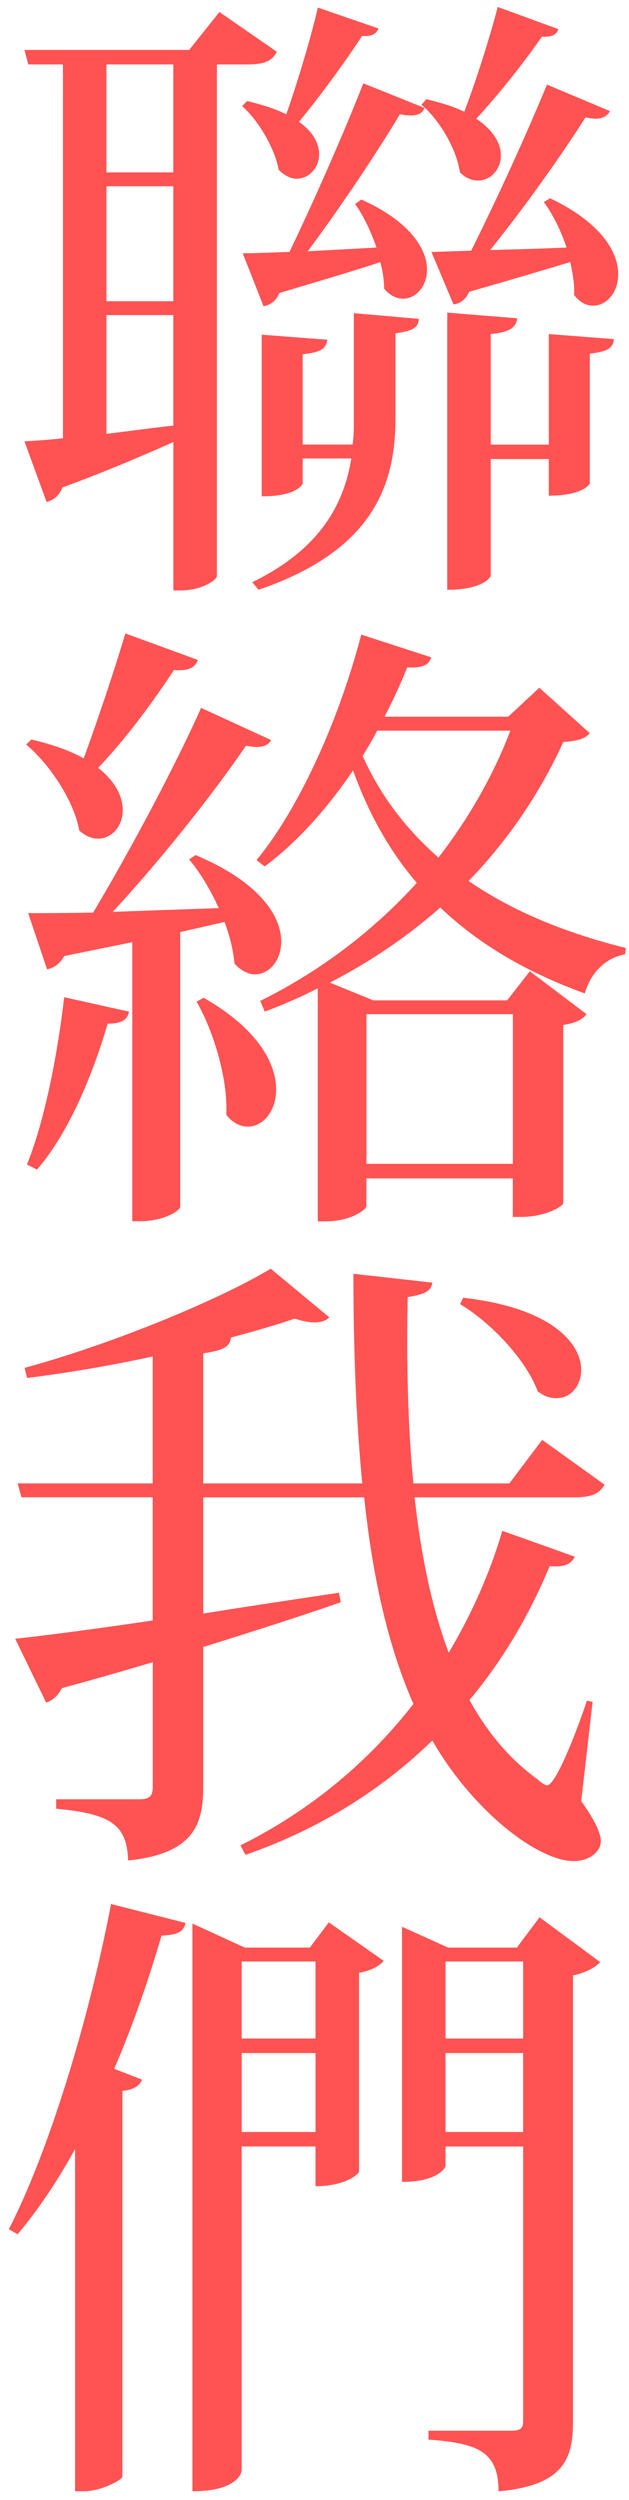
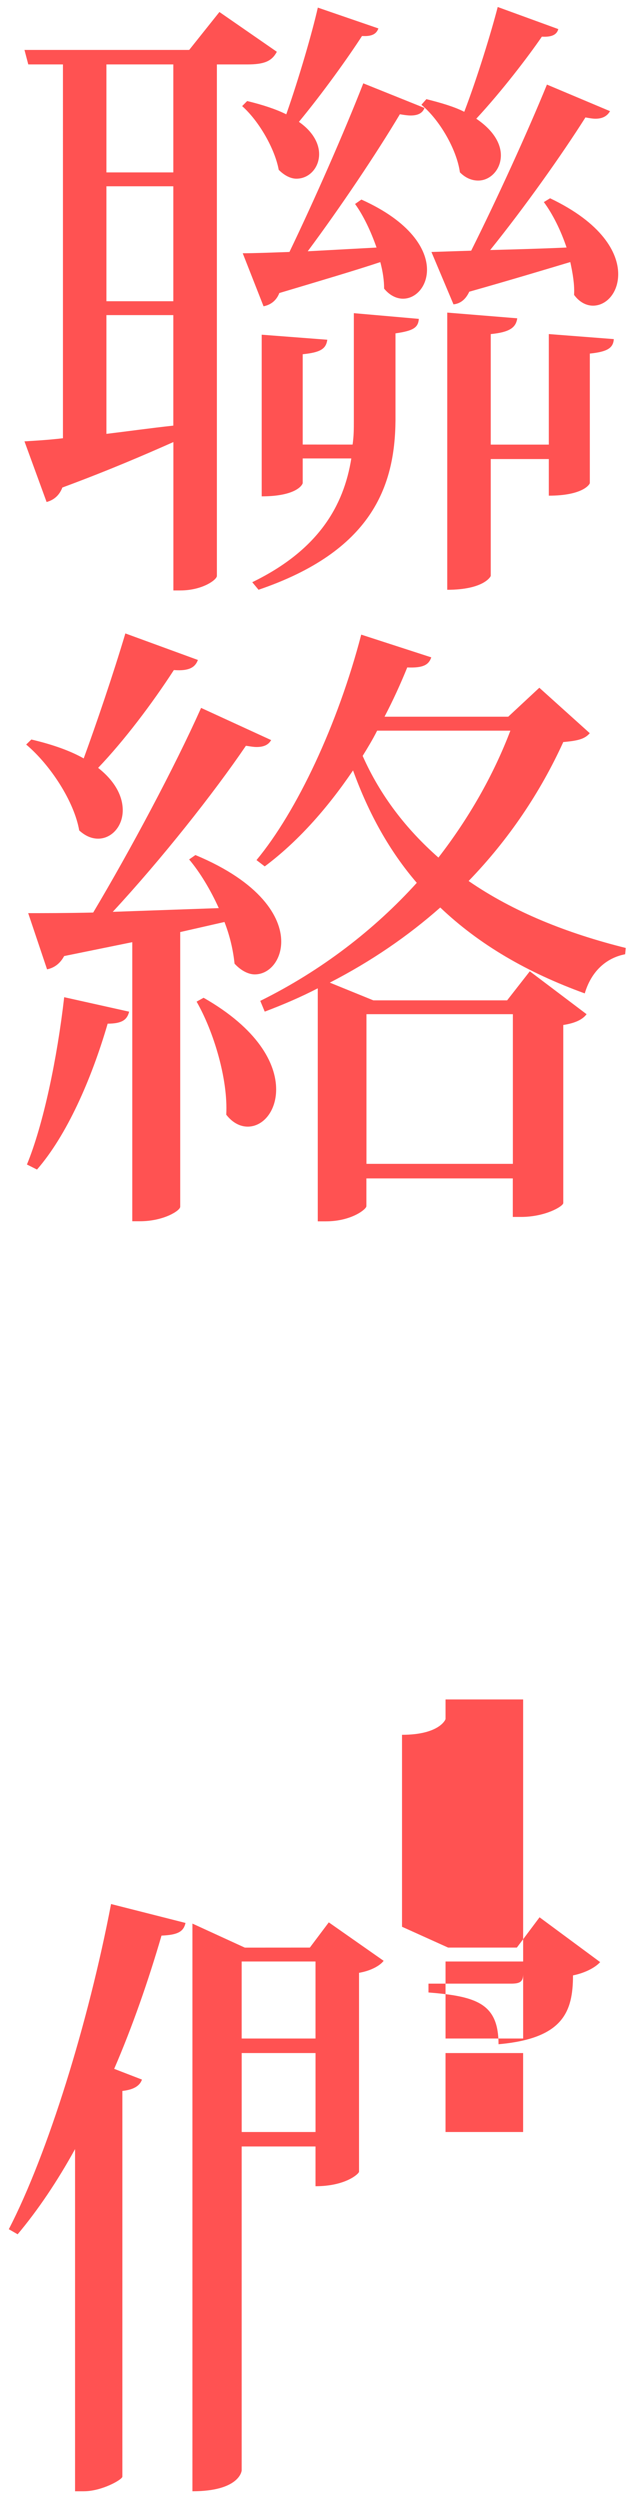
<svg xmlns="http://www.w3.org/2000/svg" version="1.1" x="0px" y="0px" width="29.9px" height="118.76px" viewBox="30.9 0 29.9 118.76" enable-background="new 30.9 0 29.9 118.76" xml:space="preserve">
  <g>
    <g>
      <path fill="#FF5252" d="M32.39,35.13c1.021,0.24,1.858,0.541,2.489,0.899c0.601-1.649,1.38-3.93,1.98-5.938l3.448,1.261    c-0.121,0.33-0.392,0.539-1.142,0.479c-1.051,1.619-2.369,3.358-3.6,4.647c0.84,0.66,1.17,1.381,1.17,2.011    c0,0.78-0.541,1.352-1.17,1.352c-0.301,0-0.602-0.12-0.9-0.391c-0.239-1.382-1.381-3.121-2.521-4.08L32.39,35.13z M37.039,48.06    c-0.09,0.358-0.301,0.569-1.021,0.569c-0.779,2.67-1.949,5.31-3.359,6.931l-0.479-0.24c0.779-1.891,1.439-5.038,1.771-7.948    L37.039,48.06z M41.299,43.14c-0.391-0.869-0.899-1.709-1.409-2.312l0.299-0.209c3.091,1.289,4.08,2.938,4.08,4.108    c0,0.899-0.569,1.562-1.26,1.562c-0.3,0-0.66-0.181-0.96-0.511c-0.061-0.602-0.21-1.291-0.479-1.979l-2.103,0.479v13.05    c0,0.18-0.78,0.688-1.92,0.688h-0.359V44.758l-3.239,0.66c-0.209,0.392-0.511,0.569-0.812,0.631l-0.897-2.67    c0.719,0,1.799,0,3.09-0.028c1.77-2.972,3.869-6.899,5.129-9.722l3.33,1.529c-0.119,0.211-0.33,0.329-0.689,0.329    c-0.148,0-0.3-0.028-0.51-0.059c-1.529,2.25-4.02,5.397-6.33,7.889L41.299,43.14z M40.578,47.399    c2.58,1.472,3.449,3.119,3.449,4.351c0,1.051-0.63,1.771-1.351,1.771c-0.358,0-0.722-0.181-1.021-0.567    c0.09-1.683-0.601-3.961-1.41-5.371L40.578,47.399z M56.537,32.671l2.399,2.16c-0.239,0.271-0.54,0.358-1.26,0.42    c-1.08,2.369-2.58,4.619-4.5,6.601c2.13,1.469,4.68,2.487,7.47,3.181l-0.029,0.299c-0.931,0.18-1.619,0.84-1.92,1.86    c-2.729-0.989-5.011-2.312-6.869-4.08c-1.529,1.351-3.271,2.55-5.25,3.568l2.069,0.842h6.359l1.079-1.381l2.699,2.039    c-0.181,0.239-0.51,0.42-1.108,0.512v8.459c0,0.149-0.841,0.66-2.011,0.66h-0.389v-1.83h-6.959V57.3    c0,0.148-0.722,0.72-1.921,0.72h-0.391V46.95c-0.812,0.42-1.65,0.778-2.521,1.108l-0.212-0.511c2.91-1.438,5.433-3.391,7.44-5.608    c-1.29-1.5-2.28-3.271-3.03-5.34c-1.26,1.858-2.67,3.42-4.198,4.56l-0.392-0.3c1.92-2.312,3.87-6.45,4.979-10.711l3.33,1.08    c-0.121,0.36-0.392,0.511-1.142,0.479c-0.33,0.812-0.688,1.59-1.08,2.34h5.88L56.537,32.671z M48.828,34.71    c-0.211,0.42-0.449,0.812-0.689,1.199c0.84,1.891,2.068,3.479,3.602,4.83c1.438-1.859,2.608-3.898,3.42-6.029H48.828z     M55.279,48.179H48.32v7.11h6.959V48.179z" />
    </g>
    <g>
      <path fill="#FF5252" d="M44.06,2.46c-0.239,0.45-0.601,0.601-1.41,0.601h-1.44V27.36c0,0.182-0.688,0.689-1.738,0.689h-0.33V21    c-1.352,0.601-3.09,1.351-5.277,2.16c-0.15,0.39-0.422,0.6-0.75,0.688l-1.052-2.881c0.449-0.029,1.079-0.06,1.829-0.148V3.06    h-1.648l-0.181-0.688h7.83L41.33,0.57L44.06,2.46z M39.139,8.19V3.06h-3.18v5.13H39.139z M39.139,14.31V8.85h-3.18v5.46H39.139z     M35.959,14.969v5.642c0.99-0.119,2.07-0.271,3.18-0.392v-5.25H35.959z M42.649,4.8c0.75,0.181,1.38,0.391,1.859,0.631    c0.601-1.711,1.229-3.87,1.5-5.07l2.88,0.99c-0.09,0.239-0.271,0.391-0.779,0.359c-0.66,1.021-1.859,2.699-3,4.079    c0.689,0.479,0.961,1.051,0.961,1.529c0,0.66-0.479,1.171-1.08,1.171c-0.271,0-0.569-0.149-0.841-0.421    c-0.181-0.989-0.931-2.311-1.739-3.028L42.649,4.8z M48.799,11.76c-0.271-0.78-0.631-1.53-1.021-2.07l0.301-0.21    c2.34,1.051,3.119,2.37,3.119,3.33c0,0.811-0.539,1.38-1.14,1.38c-0.3,0-0.63-0.149-0.899-0.479c0-0.391-0.061-0.811-0.181-1.26    c-1.17,0.39-2.79,0.869-4.8,1.47c-0.15,0.392-0.449,0.57-0.75,0.63l-0.99-2.52c0.541,0,1.291-0.03,2.221-0.062    c1.17-2.431,2.609-5.699,3.51-8.01l2.91,1.17c-0.09,0.239-0.301,0.358-0.66,0.358c-0.148,0-0.328-0.028-0.51-0.06    c-1.108,1.858-2.818,4.409-4.381,6.51L48.799,11.76z M47.66,21.12c0.06-0.392,0.06-0.75,0.06-1.142v-5.101l3.09,0.271    c-0.03,0.42-0.271,0.568-1.11,0.688v4.141c-0.027,3.149-1.14,6.21-6.51,8.04l-0.299-0.359c3.148-1.529,4.35-3.63,4.709-5.88    h-2.311v1.171c0,0.06-0.271,0.63-1.949,0.63V15.9l3.119,0.239c-0.061,0.421-0.299,0.602-1.17,0.689v4.29L47.66,21.12L47.66,21.12z     M51.168,4.71c0.721,0.181,1.32,0.358,1.801,0.601c0.63-1.649,1.29-3.811,1.59-4.979l2.88,1.05    c-0.062,0.24-0.271,0.391-0.78,0.359c-0.658,0.96-1.92,2.609-3.119,3.899c0.841,0.569,1.17,1.199,1.17,1.739    c0,0.688-0.51,1.199-1.079,1.199c-0.3,0-0.601-0.12-0.869-0.391c-0.149-1.08-0.96-2.489-1.83-3.21L51.168,4.71z M59.898,5.281    c-0.119,0.21-0.33,0.359-0.689,0.359c-0.149,0-0.301-0.03-0.479-0.062c-1.14,1.801-2.908,4.29-4.529,6.3    c1.08-0.028,2.34-0.061,3.631-0.119c-0.271-0.811-0.659-1.591-1.08-2.159l0.296-0.181c2.461,1.171,3.239,2.58,3.239,3.602    c0,0.898-0.569,1.5-1.198,1.5c-0.302,0-0.632-0.149-0.9-0.512c0.029-0.479-0.062-1.02-0.18-1.56    c-1.2,0.359-2.791,0.84-4.802,1.409c-0.18,0.391-0.448,0.57-0.75,0.601l-1.049-2.489l1.89-0.061c1.2-2.399,2.67-5.609,3.601-7.891    L59.898,5.281z M56.988,21.12v-5.25l3.09,0.239c-0.028,0.421-0.299,0.601-1.14,0.688v6.15c0,0.06-0.329,0.6-1.95,0.6v-1.739h-2.76    v5.55c0,0.03-0.33,0.66-2.068,0.66V14.85l3.328,0.271c-0.06,0.42-0.328,0.66-1.26,0.75v5.25H56.988z" />
    </g>
  </g>
  <g>
    <g>
      <g>
-         <path fill="#FF5252" d="M34.469,102.09c-0.84,1.529-1.771,2.908-2.73,4.05l-0.42-0.241c1.86-3.601,3.78-9.81,4.86-15.448l3.54,0.899     c-0.091,0.392-0.33,0.569-1.141,0.601c-0.631,2.159-1.381,4.319-2.25,6.33l1.32,0.51c-0.091,0.271-0.36,0.479-0.931,0.539v18.33     c-0.03,0.149-0.989,0.688-1.83,0.688h-0.419V102.09z M45.629,92.52l0.9-1.198l2.608,1.827c-0.18,0.24-0.63,0.479-1.17,0.57v9.448     c0,0.093-0.63,0.69-2.069,0.69v-1.888h-3.51v15.389c0,0.062-0.15,0.99-2.341,0.99V91.38l2.49,1.142L45.629,92.52L45.629,92.52z      M45.898,93.181h-3.51v3.659h3.51V93.181z M42.389,101.281h3.51v-3.75h-3.51V101.281z M56.548,91.081l2.88,2.129     c-0.21,0.24-0.689,0.511-1.29,0.631v21.238c0,1.74-0.479,3-3.54,3.271c0-1.92-1.02-2.278-3.33-2.459v-0.42h3.93     c0.42,0,0.57-0.091,0.57-0.451v-13.05h-3.689v0.93c0,0.031-0.301,0.75-2.069,0.75V91.531l2.19,0.989h3.27L56.548,91.081z      M55.768,93.181h-3.689v3.659h3.689V93.181z M52.078,101.281h3.689v-3.75h-3.689V101.281z" />
+         <path fill="#FF5252" d="M34.469,102.09c-0.84,1.529-1.771,2.908-2.73,4.05l-0.42-0.241c1.86-3.601,3.78-9.81,4.86-15.448l3.54,0.899     c-0.091,0.392-0.33,0.569-1.141,0.601c-0.631,2.159-1.381,4.319-2.25,6.33l1.32,0.51c-0.091,0.271-0.36,0.479-0.931,0.539v18.33     c-0.03,0.149-0.989,0.688-1.83,0.688h-0.419V102.09z M45.629,92.52l0.9-1.198l2.608,1.827c-0.18,0.24-0.63,0.479-1.17,0.57v9.448     c0,0.093-0.63,0.69-2.069,0.69v-1.888h-3.51v15.389c0,0.062-0.15,0.99-2.341,0.99V91.38l2.49,1.142L45.629,92.52L45.629,92.52z      M45.898,93.181h-3.51v3.659h3.51V93.181z M42.389,101.281h3.51v-3.75h-3.51V101.281z M56.548,91.081l2.88,2.129     c-0.21,0.24-0.689,0.511-1.29,0.631c0,1.74-0.479,3-3.54,3.271c0-1.92-1.02-2.278-3.33-2.459v-0.42h3.93     c0.42,0,0.57-0.091,0.57-0.451v-13.05h-3.689v0.93c0,0.031-0.301,0.75-2.069,0.75V91.531l2.19,0.989h3.27L56.548,91.081z      M55.768,93.181h-3.689v3.659h3.689V93.181z M52.078,101.281h3.689v-3.75h-3.689V101.281z" />
      </g>
      <g>
-         <path fill="#FF5252" d="M59.638,70.531c-0.239,0.42-0.601,0.601-1.44,0.601h-7.59c0.301,2.729,0.812,5.221,1.621,7.38     c1.109-1.858,1.979-3.841,2.549-5.789l3.451,1.229c-0.181,0.33-0.451,0.51-1.201,0.449c-0.898,2.16-2.129,4.351-3.81,6.359     c0.84,1.529,1.89,2.789,3.21,3.75c0.21,0.18,0.36,0.3,0.479,0.3c0.451,0,1.562-3,1.892-4.021l0.271,0.061l-0.541,4.71     c0.631,0.899,0.931,1.5,0.931,1.92c0,0.45-0.511,0.932-1.289,0.932c-1.681,0-4.771-2.341-6.72-5.729     c-2.312,2.25-5.25,4.17-8.881,5.431l-0.24-0.449c3.391-1.682,6.15-4.05,8.221-6.721c-1.229-2.789-1.95-6.119-2.34-9.811h-7.65     v5.521c2.04-0.33,4.229-0.66,6.449-0.99l0.09,0.45c-1.71,0.6-3.869,1.29-6.539,2.13v6.63c0,1.8-0.449,3.181-3.57,3.51     c-0.06-1.649-0.75-2.22-3.42-2.46v-0.449h3.961c0.51,0,0.629-0.181,0.629-0.601v-5.91c-1.318,0.391-2.76,0.812-4.318,1.229     c-0.182,0.358-0.45,0.601-0.75,0.688l-1.471-3.031C33,77.7,35.34,77.4,38.158,76.98v-5.85H31.92l-0.182-0.66h6.42v-6.03     c-1.949,0.421-4.02,0.78-5.969,1.021l-0.121-0.48c4.08-1.108,9.149-3.181,11.701-4.71l2.788,2.312     c-0.149,0.148-0.389,0.239-0.688,0.239c-0.271,0-0.6-0.061-0.961-0.181c-0.869,0.3-1.92,0.602-3.029,0.899     c-0.061,0.42-0.301,0.601-1.318,0.75v6.181h7.559c-0.299-3.091-0.42-6.45-0.42-9.96l3.75,0.42     c-0.061,0.392-0.301,0.54-1.17,0.689c-0.061,3.061,0,6.061,0.271,8.851h4.56l1.562-2.07L59.638,70.531z M52.919,61.65     c4.229,0.479,5.608,2.189,5.608,3.421c0,0.779-0.51,1.351-1.17,1.351c-0.3,0-0.6-0.09-0.898-0.33     c-0.54-1.47-2.189-3.239-3.689-4.14L52.919,61.65z" />
-       </g>
+         </g>
    </g>
  </g>
</svg>